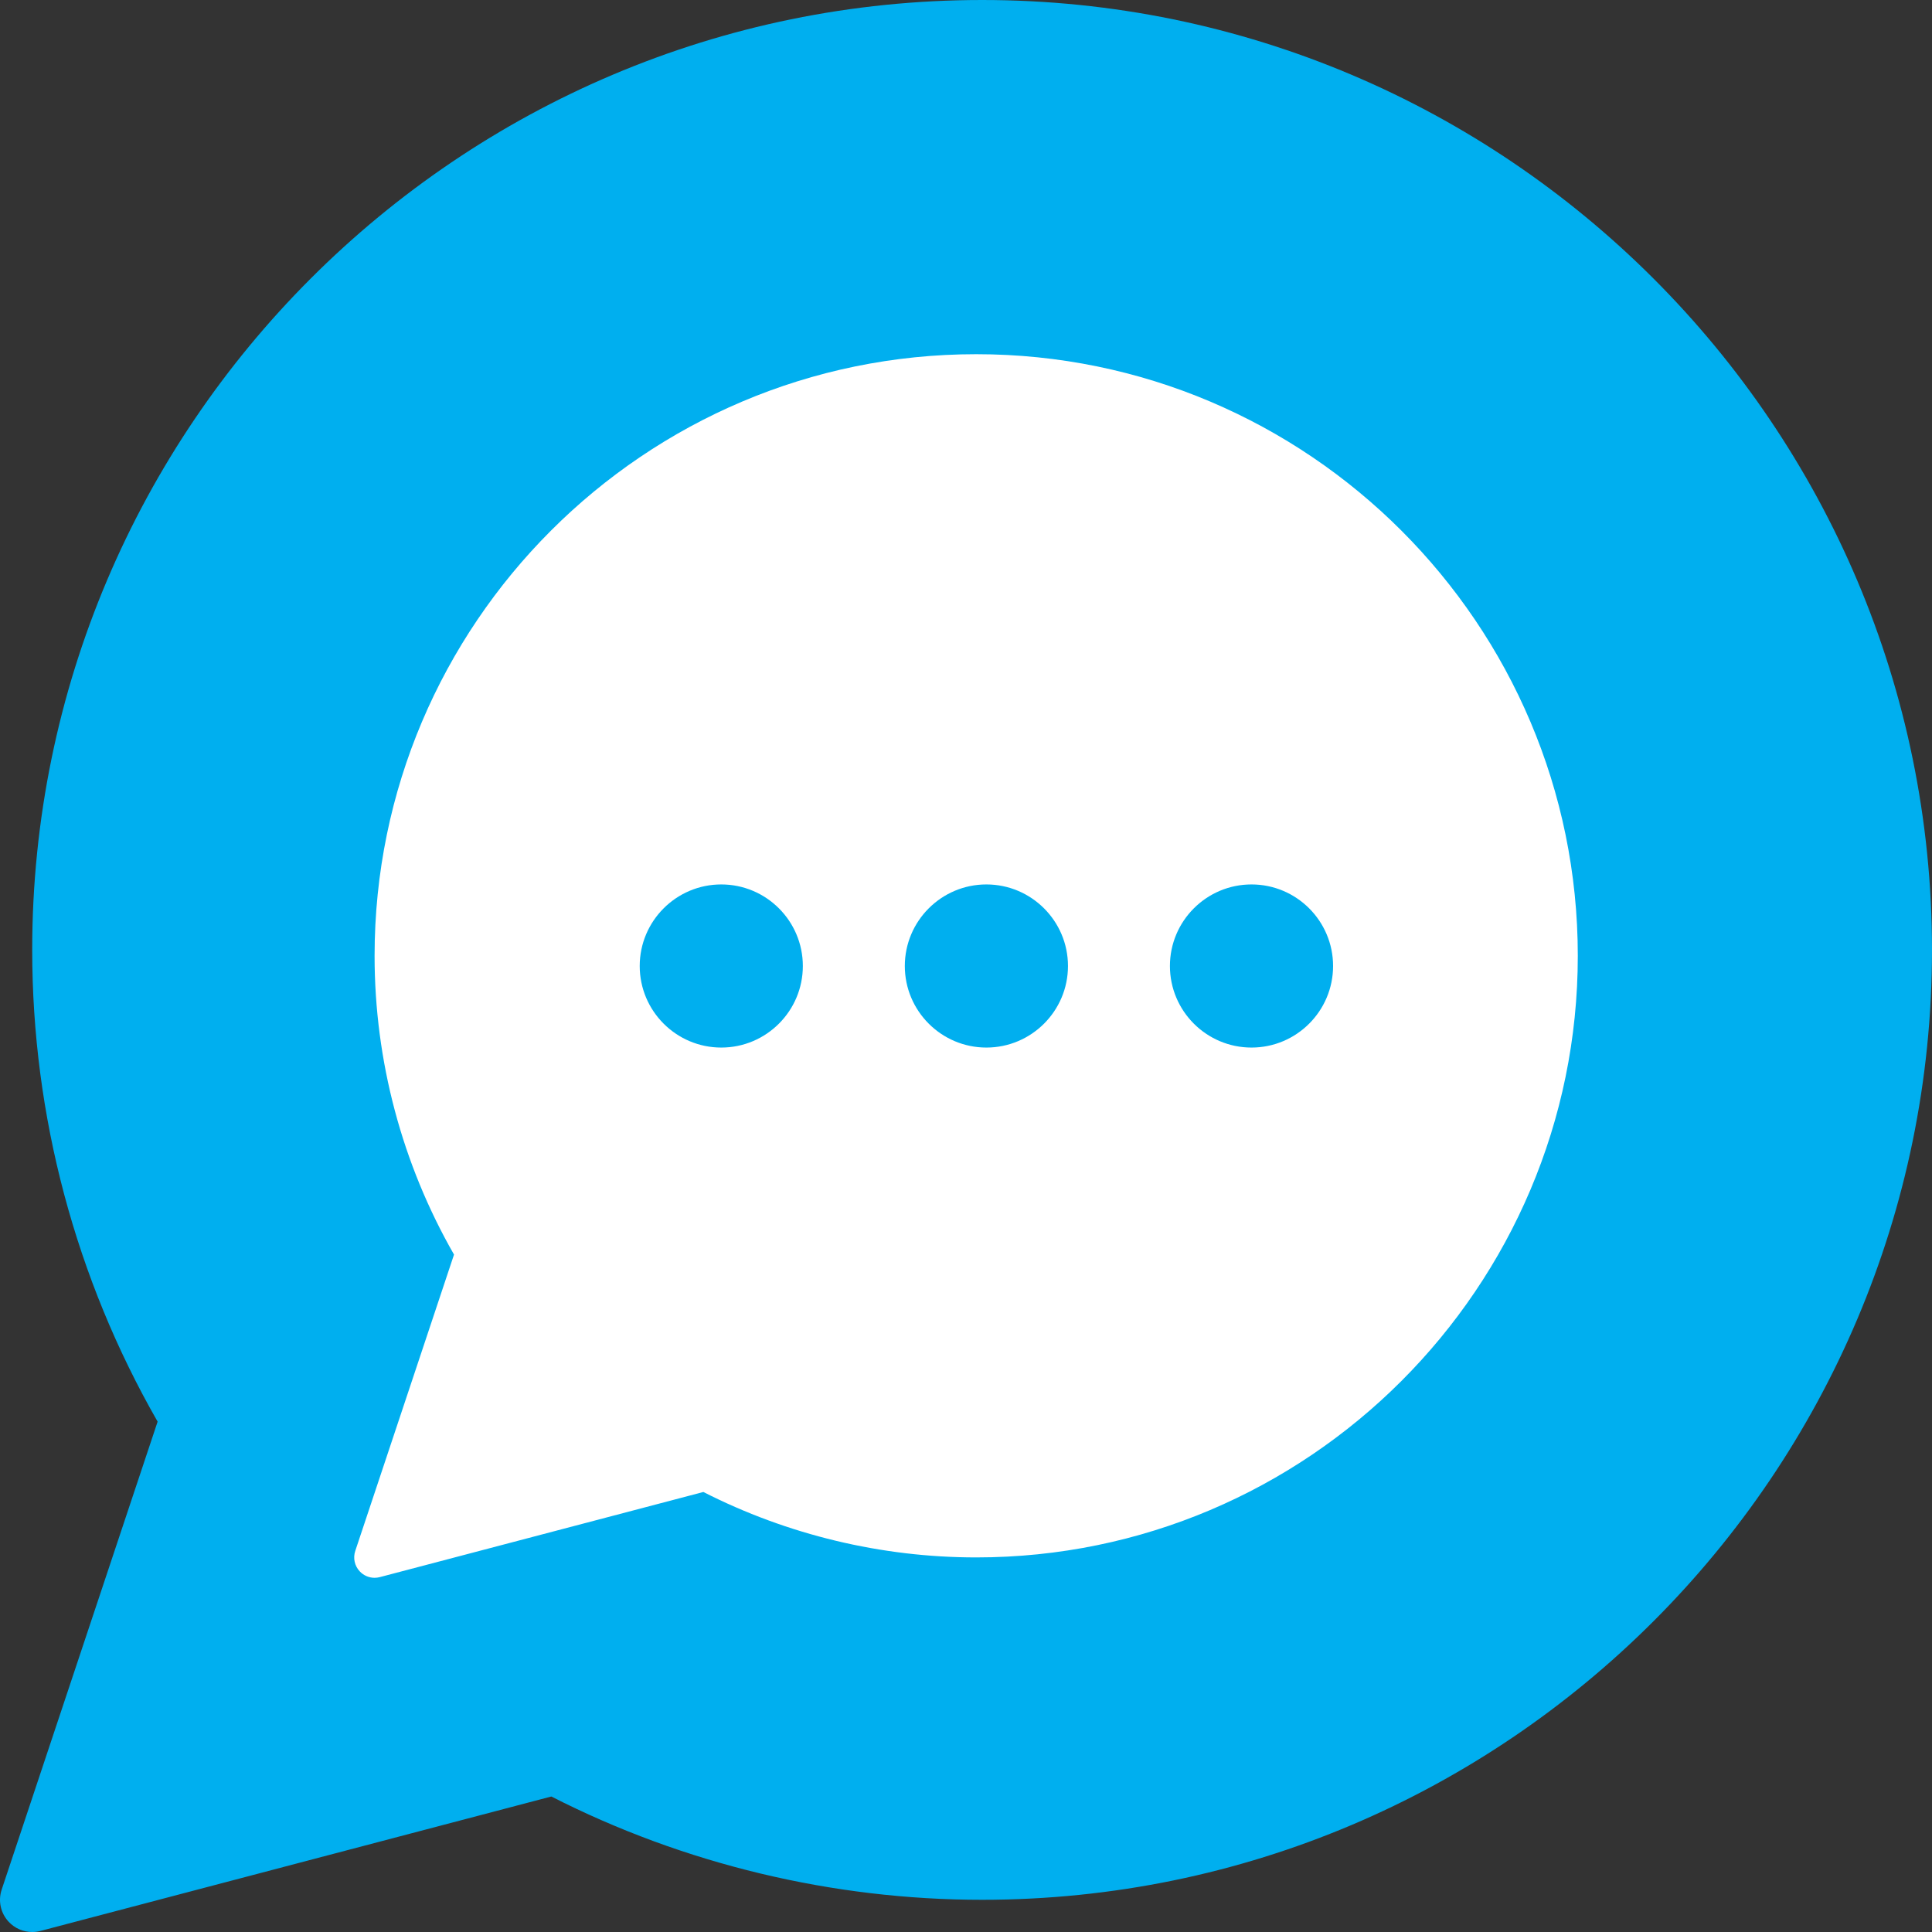
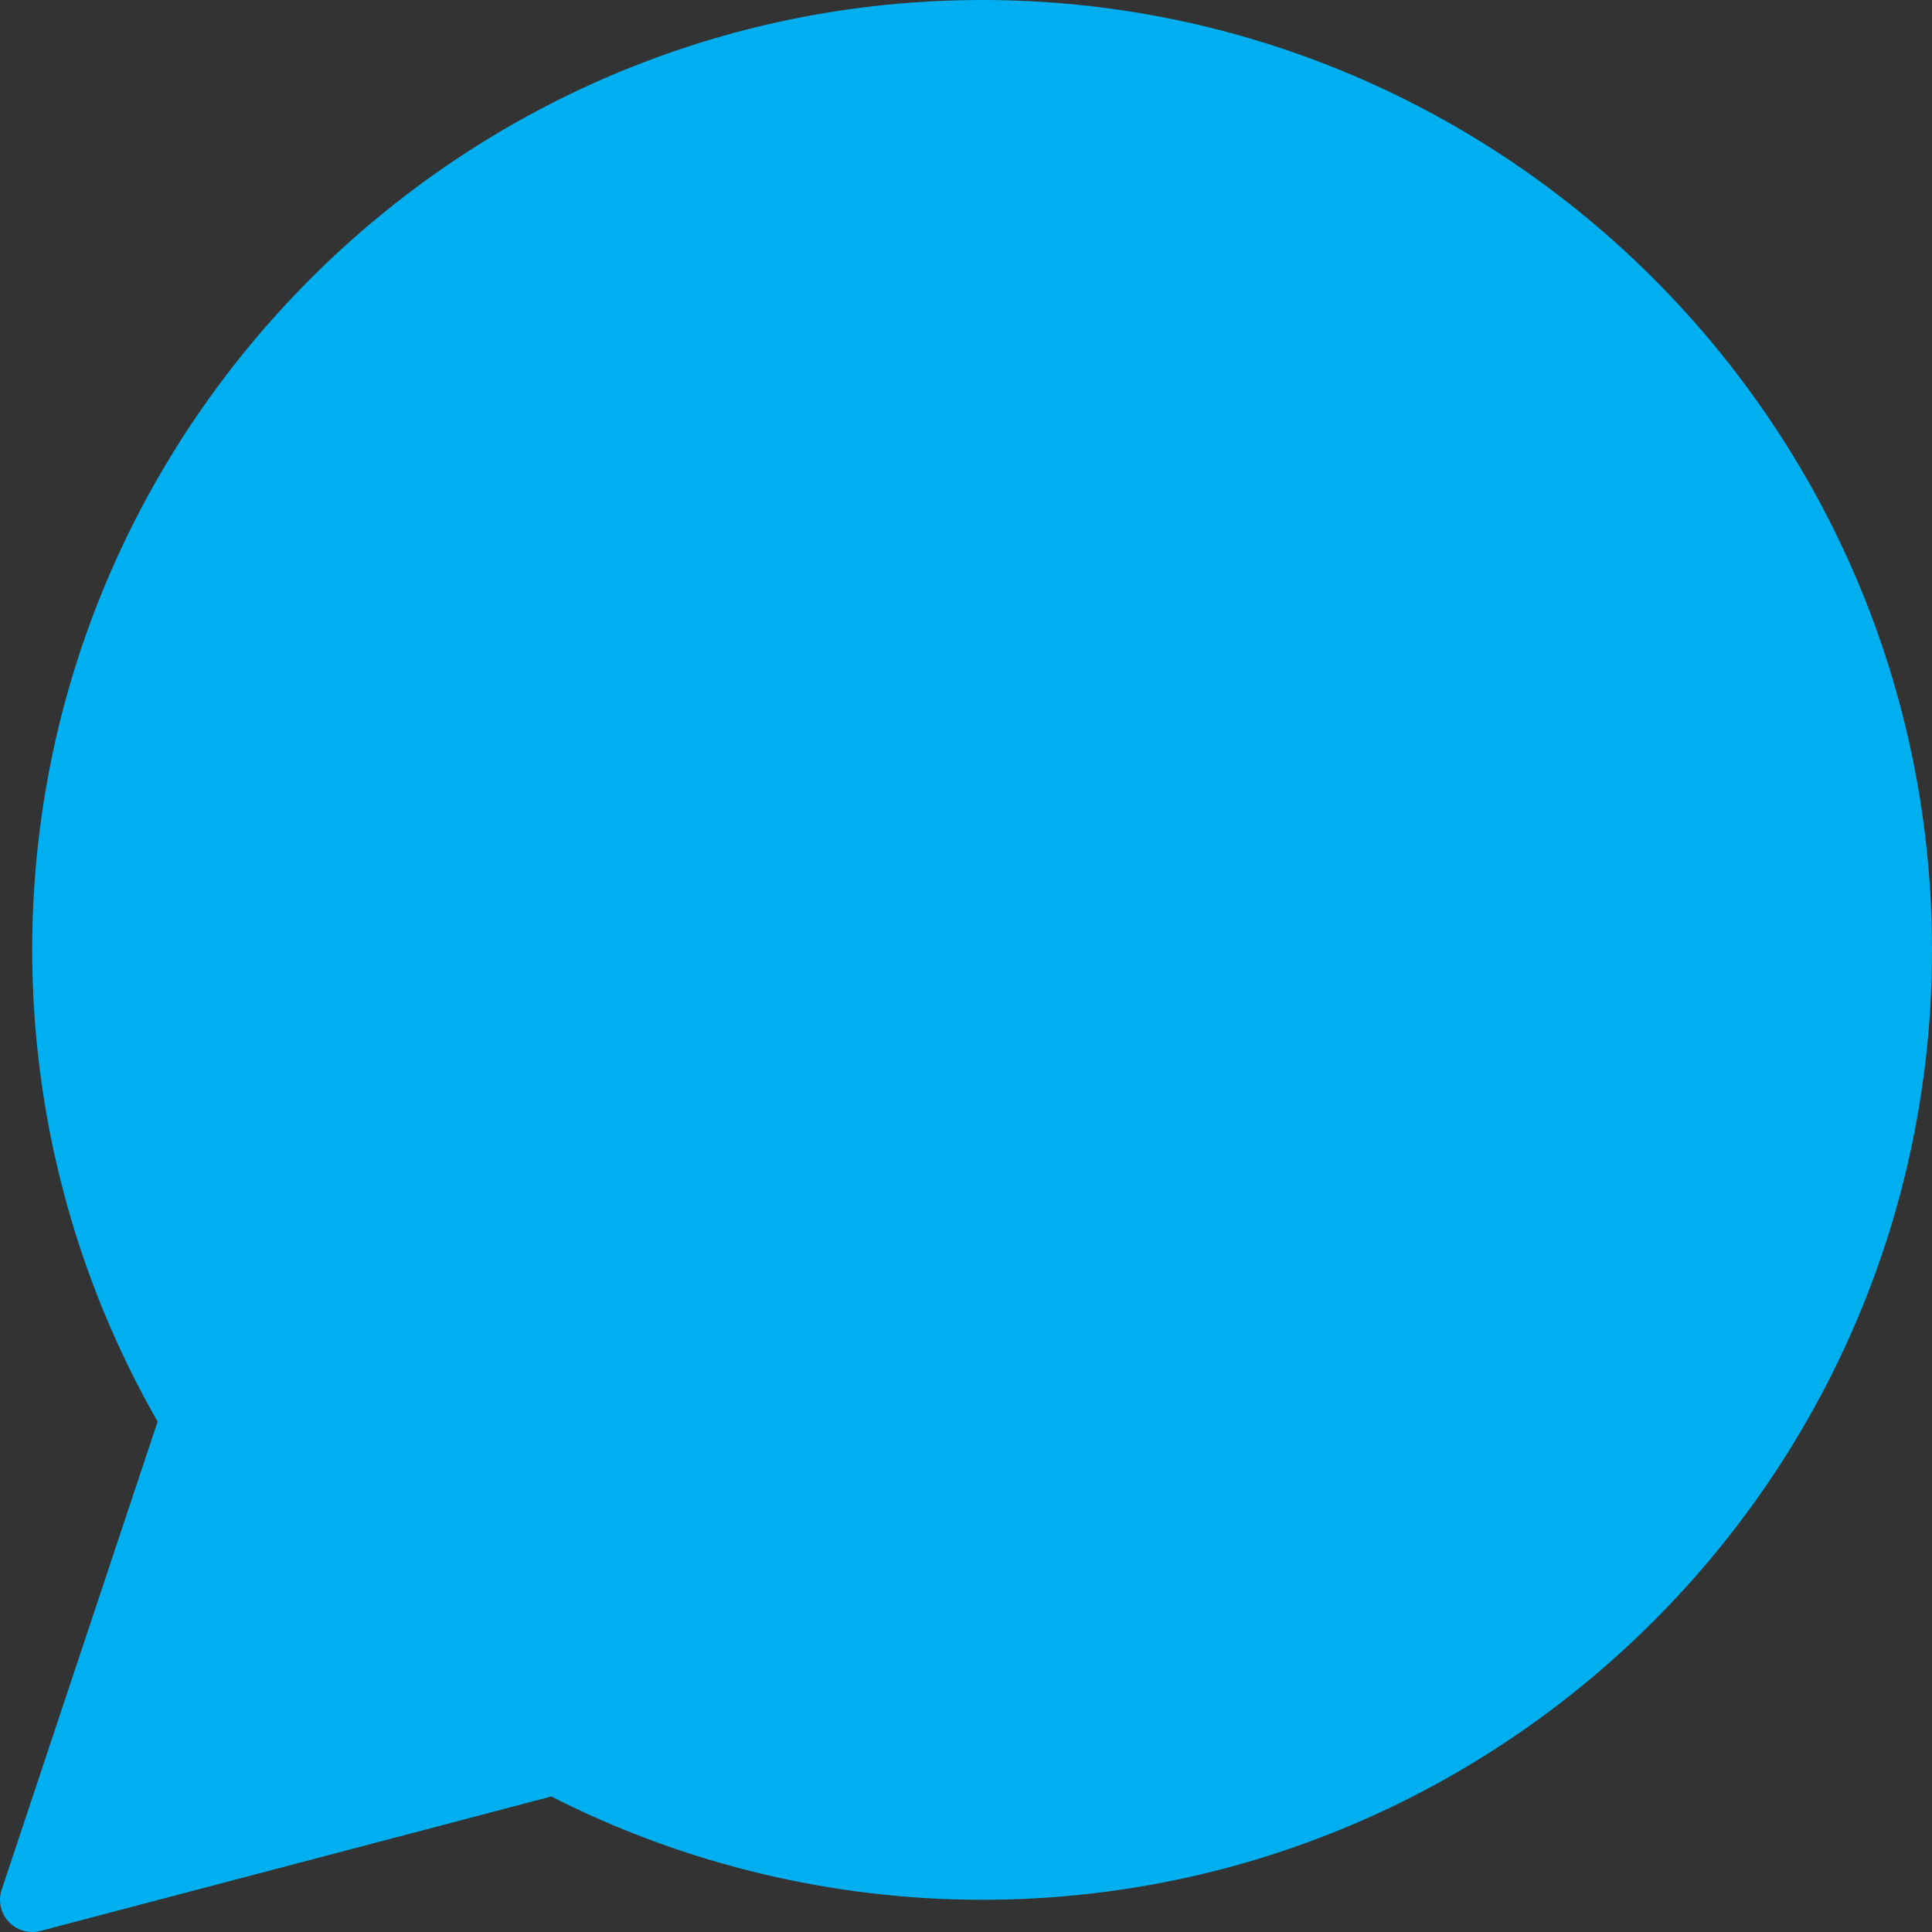
<svg xmlns="http://www.w3.org/2000/svg" width="60" height="60" viewBox="0 0 60 60" fill="none">
  <rect x="0" y="0" width="60" height="60" fill="#333333" stroke="none" />
  <path d="M0.052 58.684L4.895 44.15C2.346 39.702 1 34.647 1 29.5C1 13.233 14.233 0 30.5 0C46.767 0 60 13.233 60 29.5C60 45.767 46.766 59 30.5 59C25.859 59 21.243 57.892 17.122 55.792L1.255 59.967C1.17 59.989 1.085 60 1 60C0.728 60 0.462 59.889 0.271 59.684C0.019 59.416 -0.065 59.032 0.052 58.684ZM44 34C46.206 34 48 32.206 48 30C48 27.794 46.206 26 44 26C41.794 26 40 27.794 40 30C40 32.206 41.794 34 44 34ZM31 34C33.206 34 35 32.206 35 30C35 27.794 33.206 26 31 26C28.794 26 27 27.794 27 30C27 32.206 28.794 34 31 34ZM18 34C20.206 34 22 32.206 22 30C22 27.794 20.206 26 18 26C15.794 26 14 27.794 14 30C14 32.206 15.794 34 18 34Z" fill="#00AFEF" />
  <rect x="13" y="24" width="37" height="14" fill="#00AFEF" />
-   <path d="M11.033 48.166L14.1 38.962C12.486 36.145 11.633 32.943 11.633 29.683C11.633 19.381 20.014 11 30.317 11C40.619 11 49 19.381 49 29.683C49 39.986 40.618 48.367 30.317 48.367C27.377 48.367 24.454 47.665 21.844 46.335L11.795 48.979C11.741 48.993 11.687 49 11.633 49C11.461 49 11.293 48.93 11.172 48.8C11.012 48.63 10.959 48.387 11.033 48.166ZM38.867 32.533C40.264 32.533 41.4 31.397 41.4 30C41.4 28.603 40.264 27.467 38.867 27.467C37.469 27.467 36.333 28.603 36.333 30C36.333 31.397 37.469 32.533 38.867 32.533ZM30.633 32.533C32.03 32.533 33.167 31.397 33.167 30C33.167 28.603 32.03 27.467 30.633 27.467C29.236 27.467 28.1 28.603 28.1 30C28.1 31.397 29.236 32.533 30.633 32.533ZM22.4 32.533C23.797 32.533 24.933 31.397 24.933 30C24.933 28.603 23.797 27.467 22.4 27.467C21.003 27.467 19.867 28.603 19.867 30C19.867 31.397 21.003 32.533 22.4 32.533Z" fill="white" />
</svg>